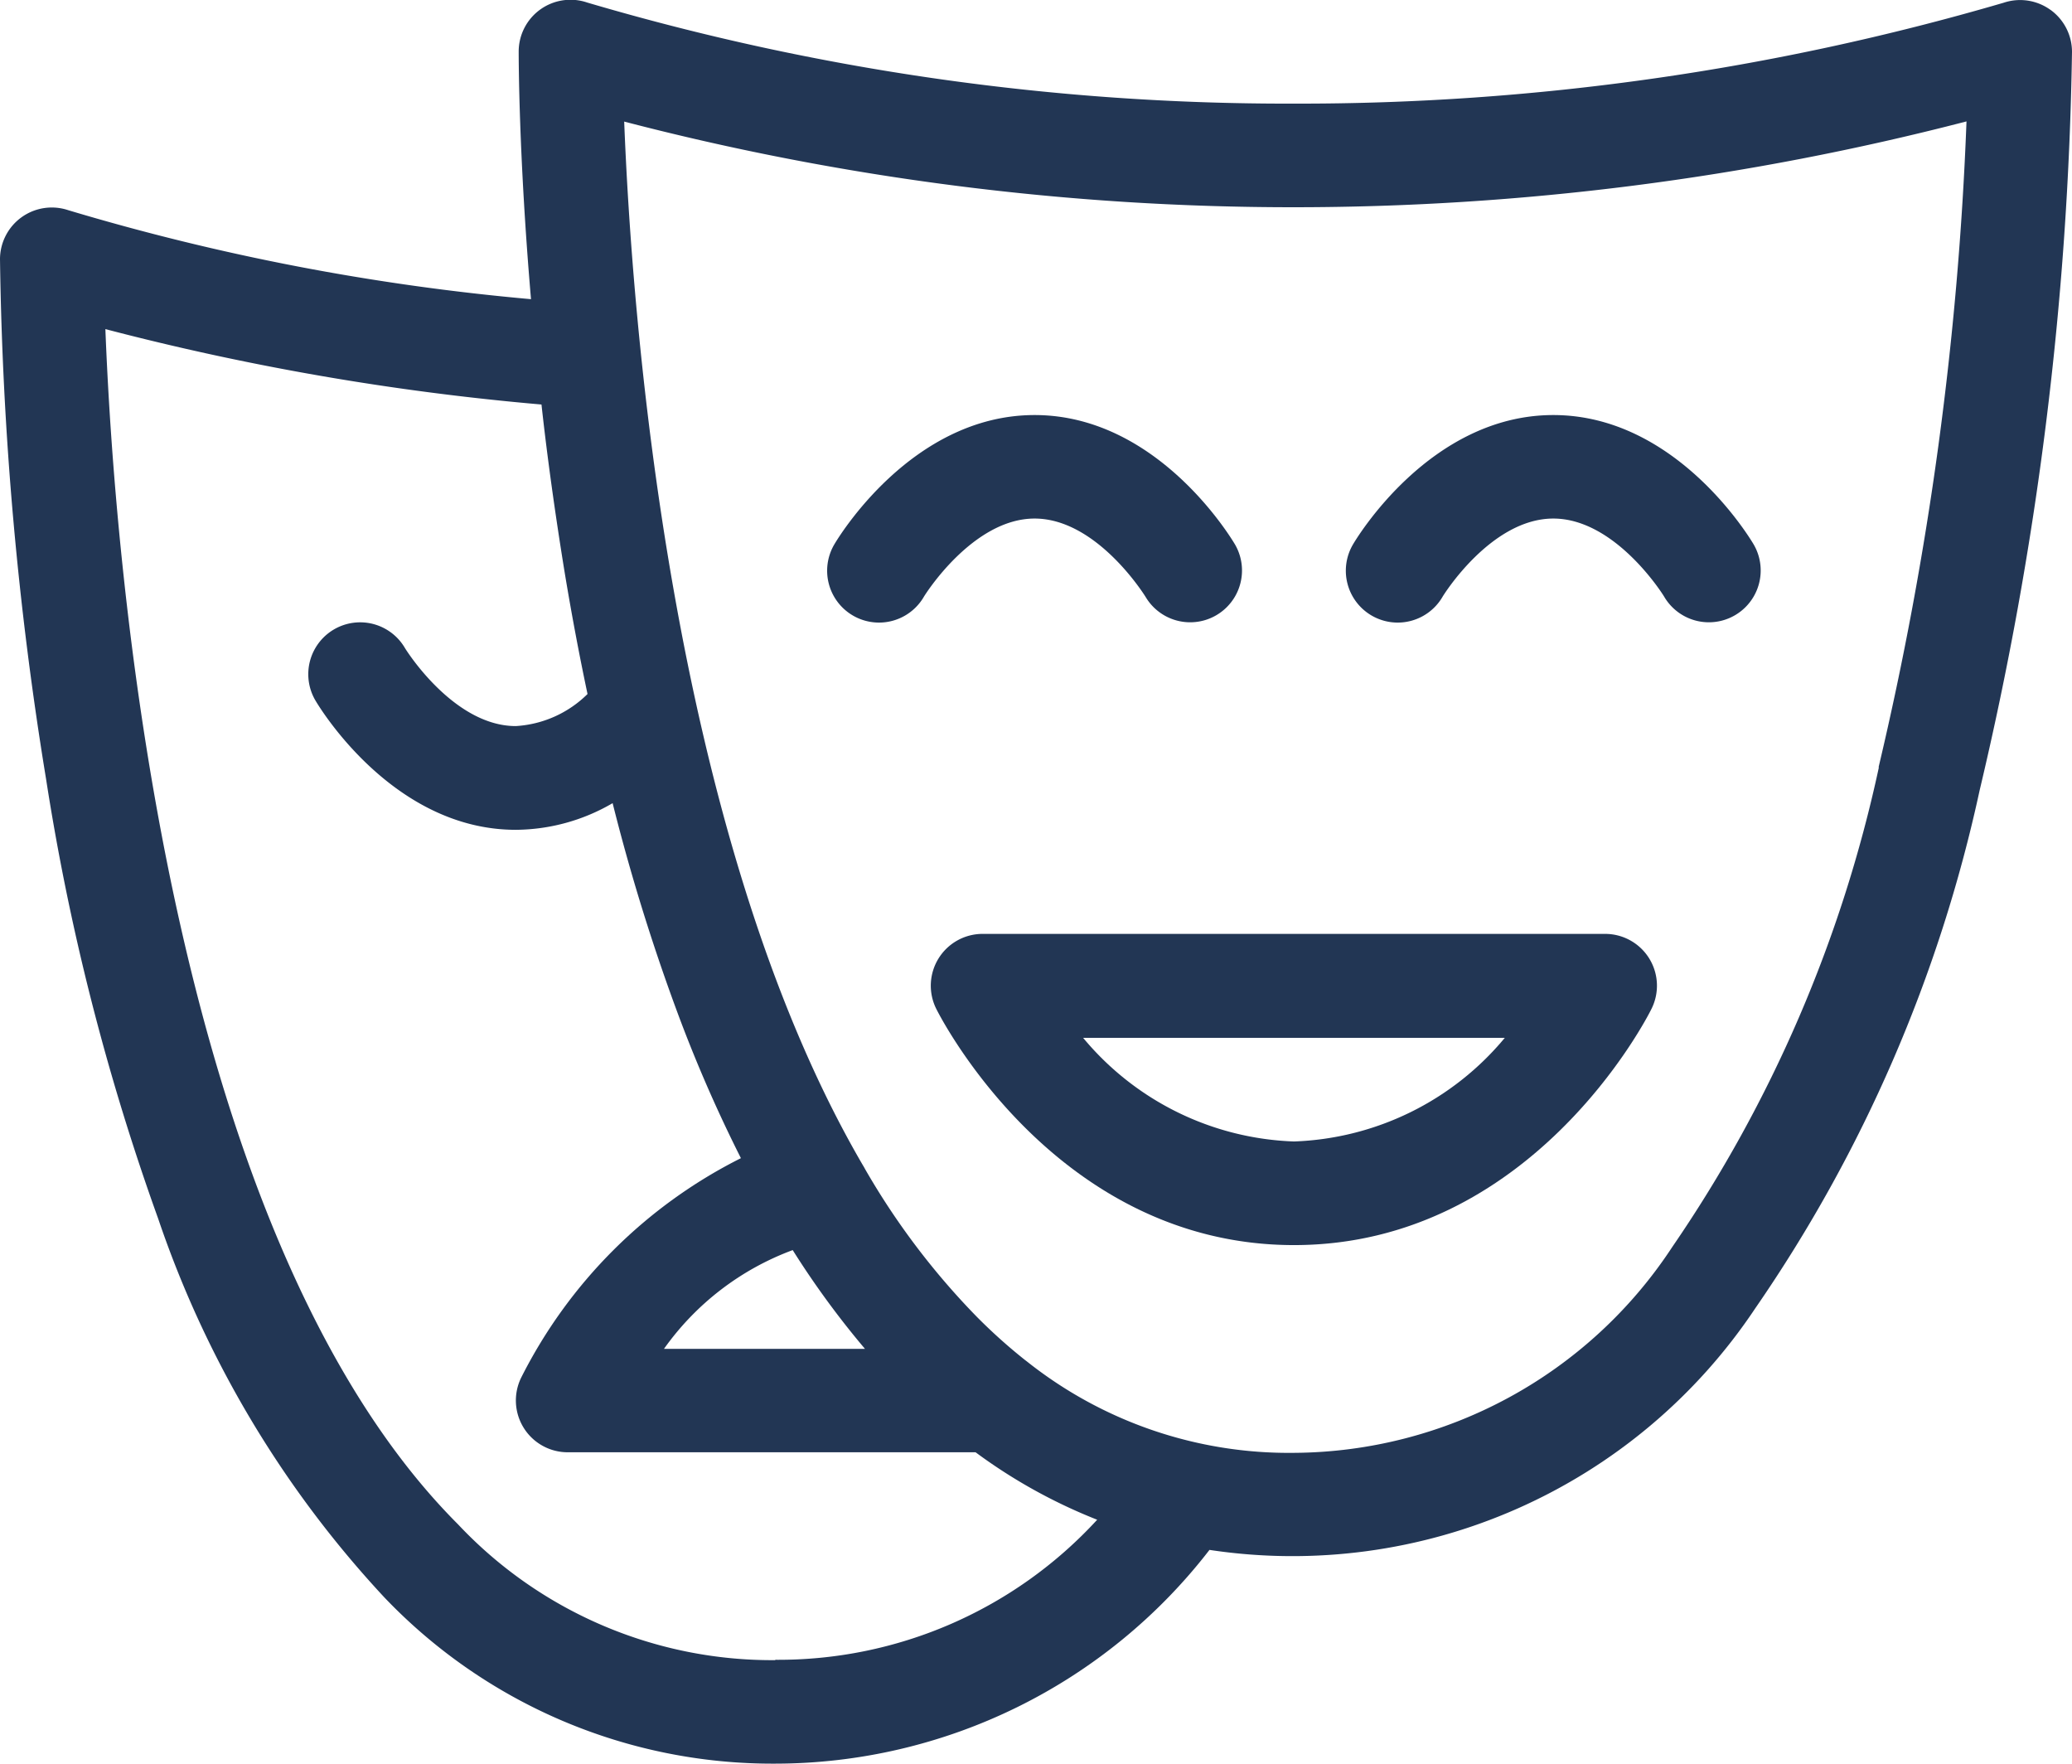
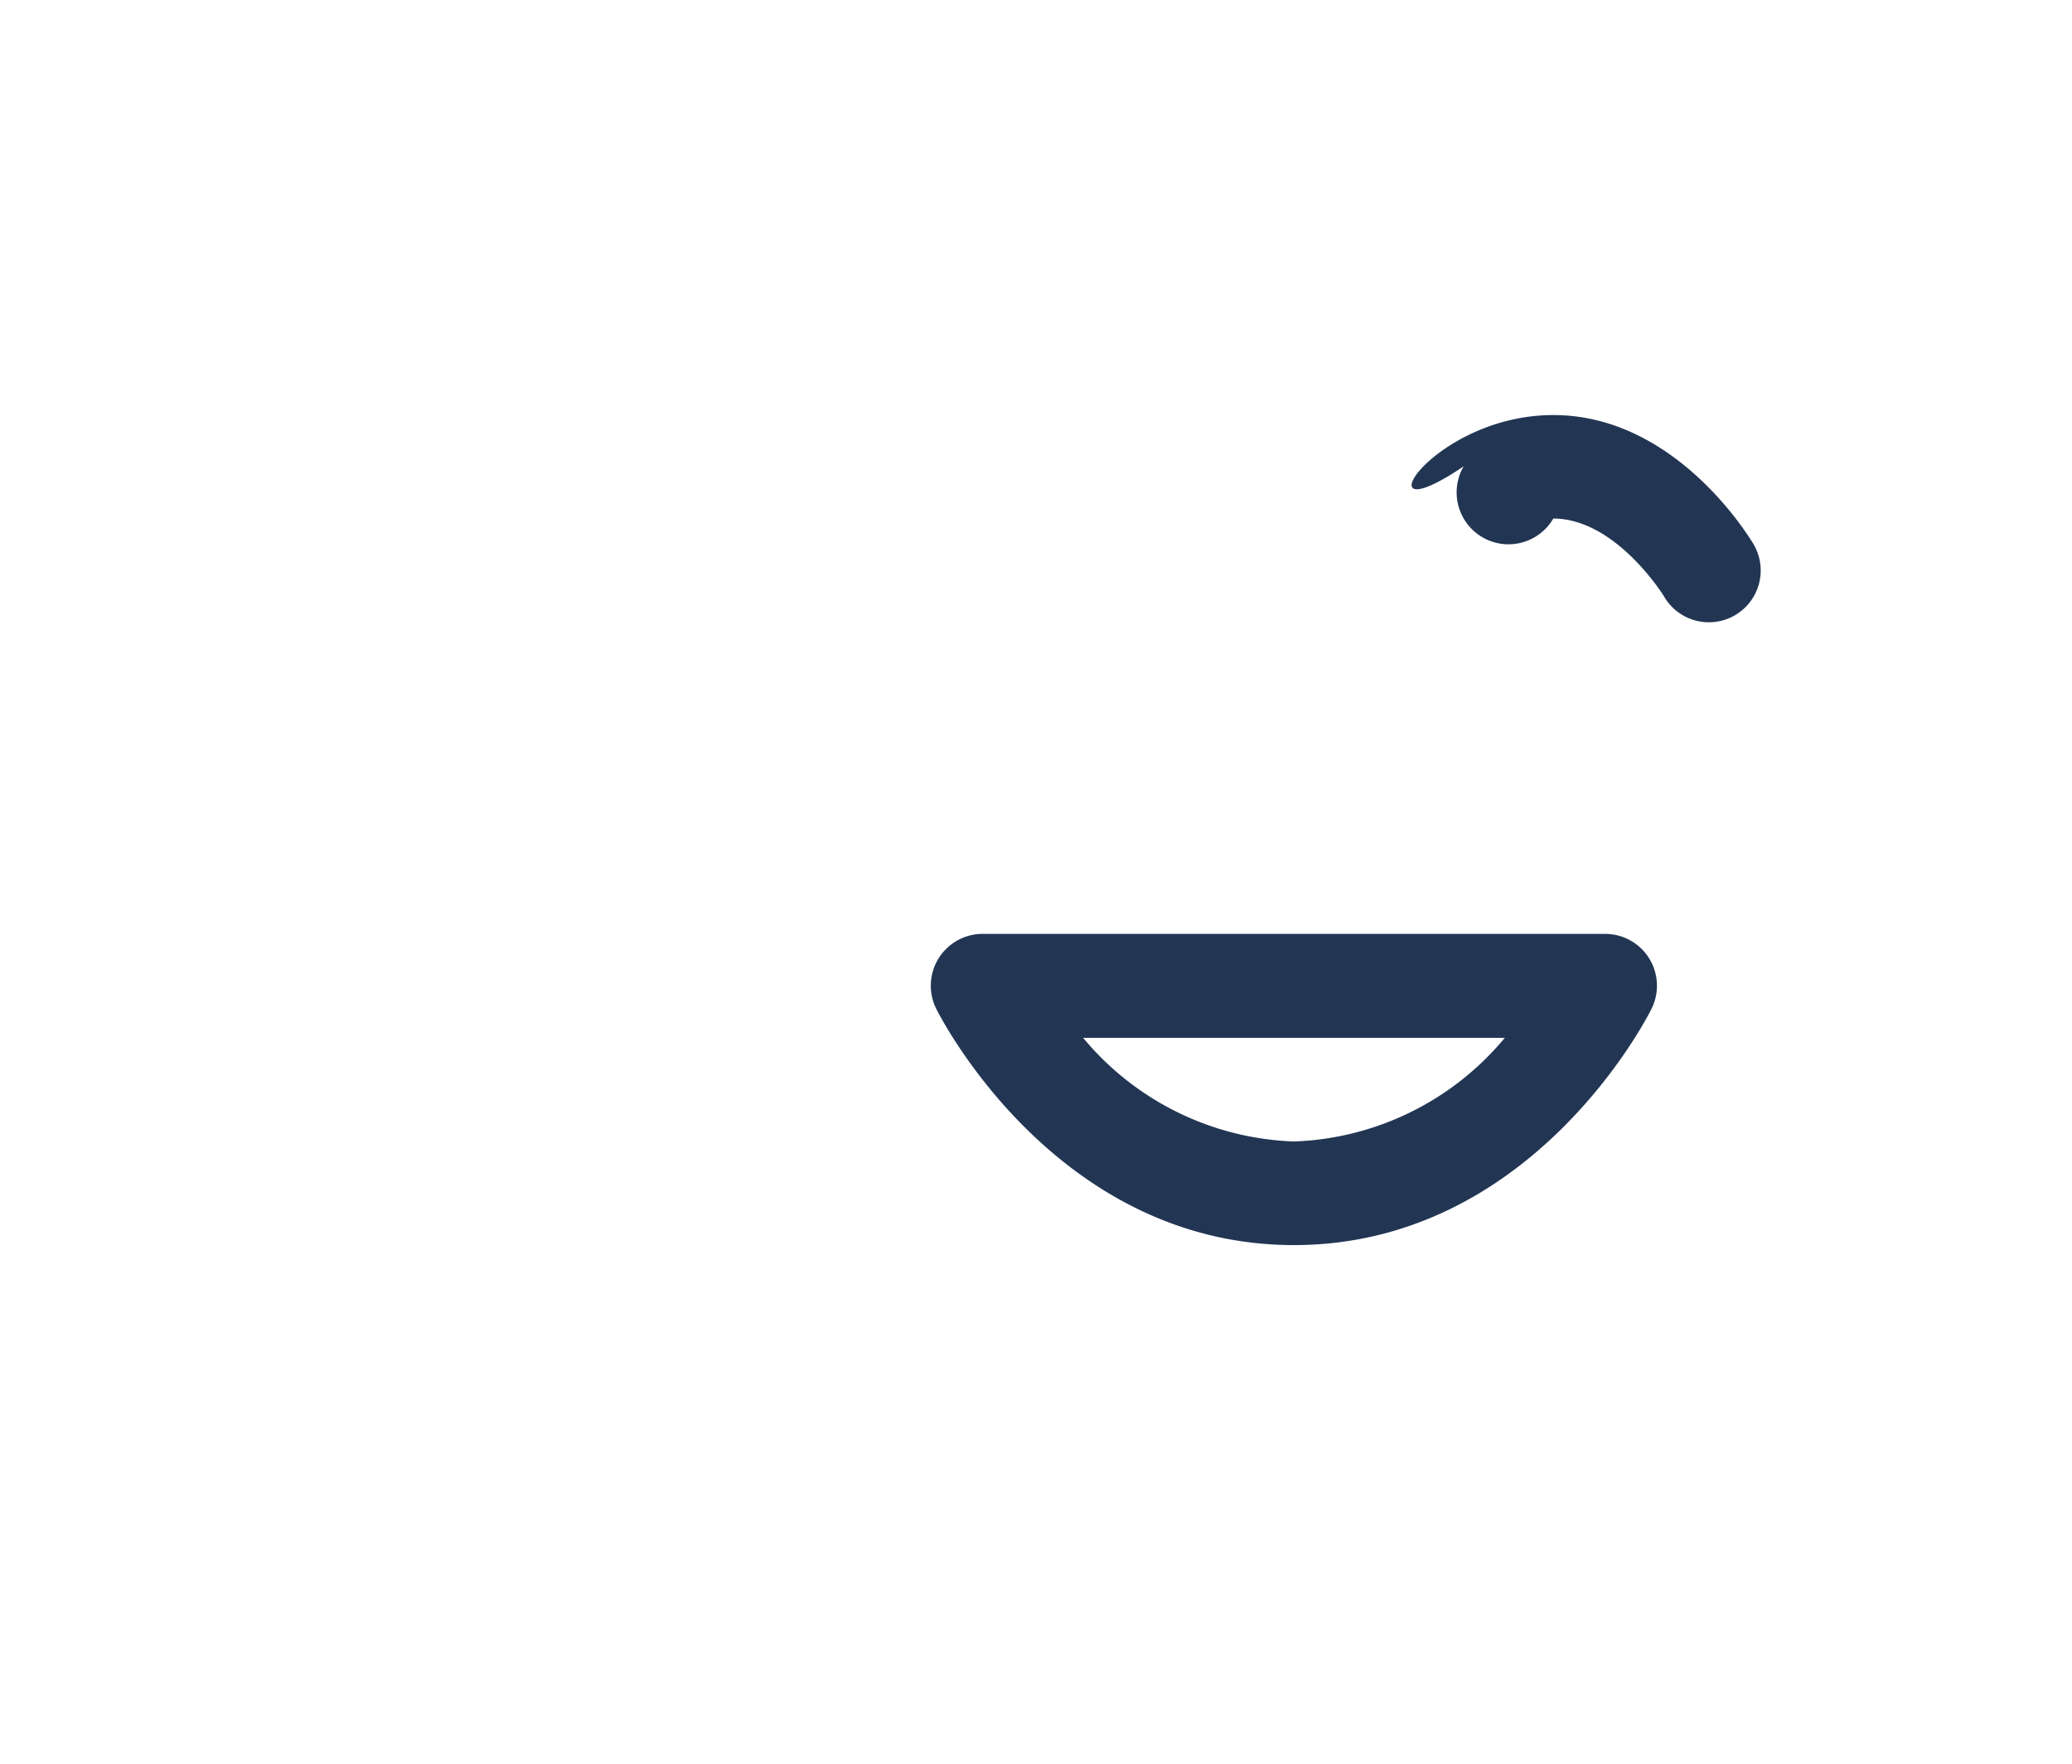
<svg xmlns="http://www.w3.org/2000/svg" width="36" height="30.641" viewBox="0 0 36 30.641">
  <g data-name="0244-theater">
-     <path data-name="Tracé 1331" d="M14.309 9.6a.9.9 0 0 1-.777-.443c-.016-.025-.845-1.359-1.927-1.359S9.687 9.143 9.68 9.158a.9.9 0 0 1-1.557-.908C8.177 8.158 9.46 6 11.605 6s3.428 2.158 3.482 2.249A.9.9 0 0 1 14.31 9.6z" transform="translate(6.371 1.21)" style="fill:#223654" />
-     <path data-name="Tracé 1332" d="M19.309 9.6a.9.9 0 0 1-.779-.447c-.005-.011-.838-1.355-1.925-1.355s-1.918 1.345-1.925 1.36a.9.9 0 0 1-1.557-.908C13.177 8.158 14.46 6 16.605 6s3.428 2.158 3.482 2.249a.9.9 0 0 1-.776 1.351z" transform="translate(10.383 1.21)" style="fill:#223654" />
+     <path data-name="Tracé 1332" d="M19.309 9.6a.9.9 0 0 1-.779-.447c-.005-.011-.838-1.355-1.925-1.355a.9.9 0 0 1-1.557-.908C13.177 8.158 14.46 6 16.605 6s3.428 2.158 3.482 2.249a.9.9 0 0 1-.776 1.351z" transform="translate(10.383 1.21)" style="fill:#223654" />
    <path data-name="Tracé 1333" d="M15.308 16.406c-4.115 0-6.13-3.935-6.213-4.1A.9.9 0 0 1 9.9 11h10.815a.9.9 0 0 1 .806 1.3c-.083.172-2.098 4.106-6.213 4.106zm-3.663-3.6a4.986 4.986 0 0 0 3.663 1.8 4.986 4.986 0 0 0 3.663-1.8h-7.327z" transform="translate(7.174 5.223)" style="fill:#223654" />
-     <path data-name="Tracé 1334" d="M35.652 2.171a.9.9 0 0 0-.811-.124A43.554 43.554 0 0 1 22.509 3.8a42.951 42.951 0 0 1-12.28-1.756.9.9 0 0 0-1.19.853c0 .108 0 1.806.214 4.3a40.456 40.456 0 0 1-8.038-1.545.9.9 0 0 0-1.188.848 60.794 60.794 0 0 0 .8 9.03 41.177 41.177 0 0 0 1.948 7.639 18.249 18.249 0 0 0 3.929 6.579 9.317 9.317 0 0 0 6.79 2.889 9.544 9.544 0 0 0 7.547-3.713 9.662 9.662 0 0 0 9.481-4.194 25.224 25.224 0 0 0 3.9-9A59.357 59.357 0 0 0 36.027 2.9a.9.9 0 0 0-.375-.73zM13.5 30.839a7.488 7.488 0 0 1-5.514-2.358c-5.115-5.119-5.98-16.948-6.128-20.764a45.391 45.391 0 0 0 7.577 1.31c.1.912.236 1.889.4 2.9q.181 1.095.4 2.129a1.933 1.933 0 0 1-1.247.557c-1.087 0-1.92-1.345-1.925-1.355a.9.9 0 1 0-1.557.908c.054.092 1.337 2.249 3.482 2.249a3.375 3.375 0 0 0 1.683-.463 34.888 34.888 0 0 0 1.116 3.61 24.661 24.661 0 0 0 1.113 2.557 8.582 8.582 0 0 0-3.816 3.809.9.9 0 0 0 .806 1.3h7.087A9.265 9.265 0 0 0 19.09 28.4a7.518 7.518 0 0 1-5.595 2.433zm1.563-5.407h-3.5a4.773 4.773 0 0 1 2.237-1.716 15.109 15.109 0 0 0 1.256 1.716zm17.608-10.1a23.436 23.436 0 0 1-3.592 8.334 7.914 7.914 0 0 1-6.566 3.572 7.314 7.314 0 0 1-4.647-1.59l-.029-.022a9.389 9.389 0 0 1-.837-.75 12.786 12.786 0 0 1-1.939-2.561c-.013-.023-.025-.047-.04-.07C11.647 16.468 11 7.373 10.872 4.112A46.1 46.1 0 0 0 22.509 5.6a46.544 46.544 0 0 0 11.685-1.491 58.215 58.215 0 0 1-1.527 11.217z" transform="translate(-.027 -2)" style="fill:#223654" />
  </g>
</svg>